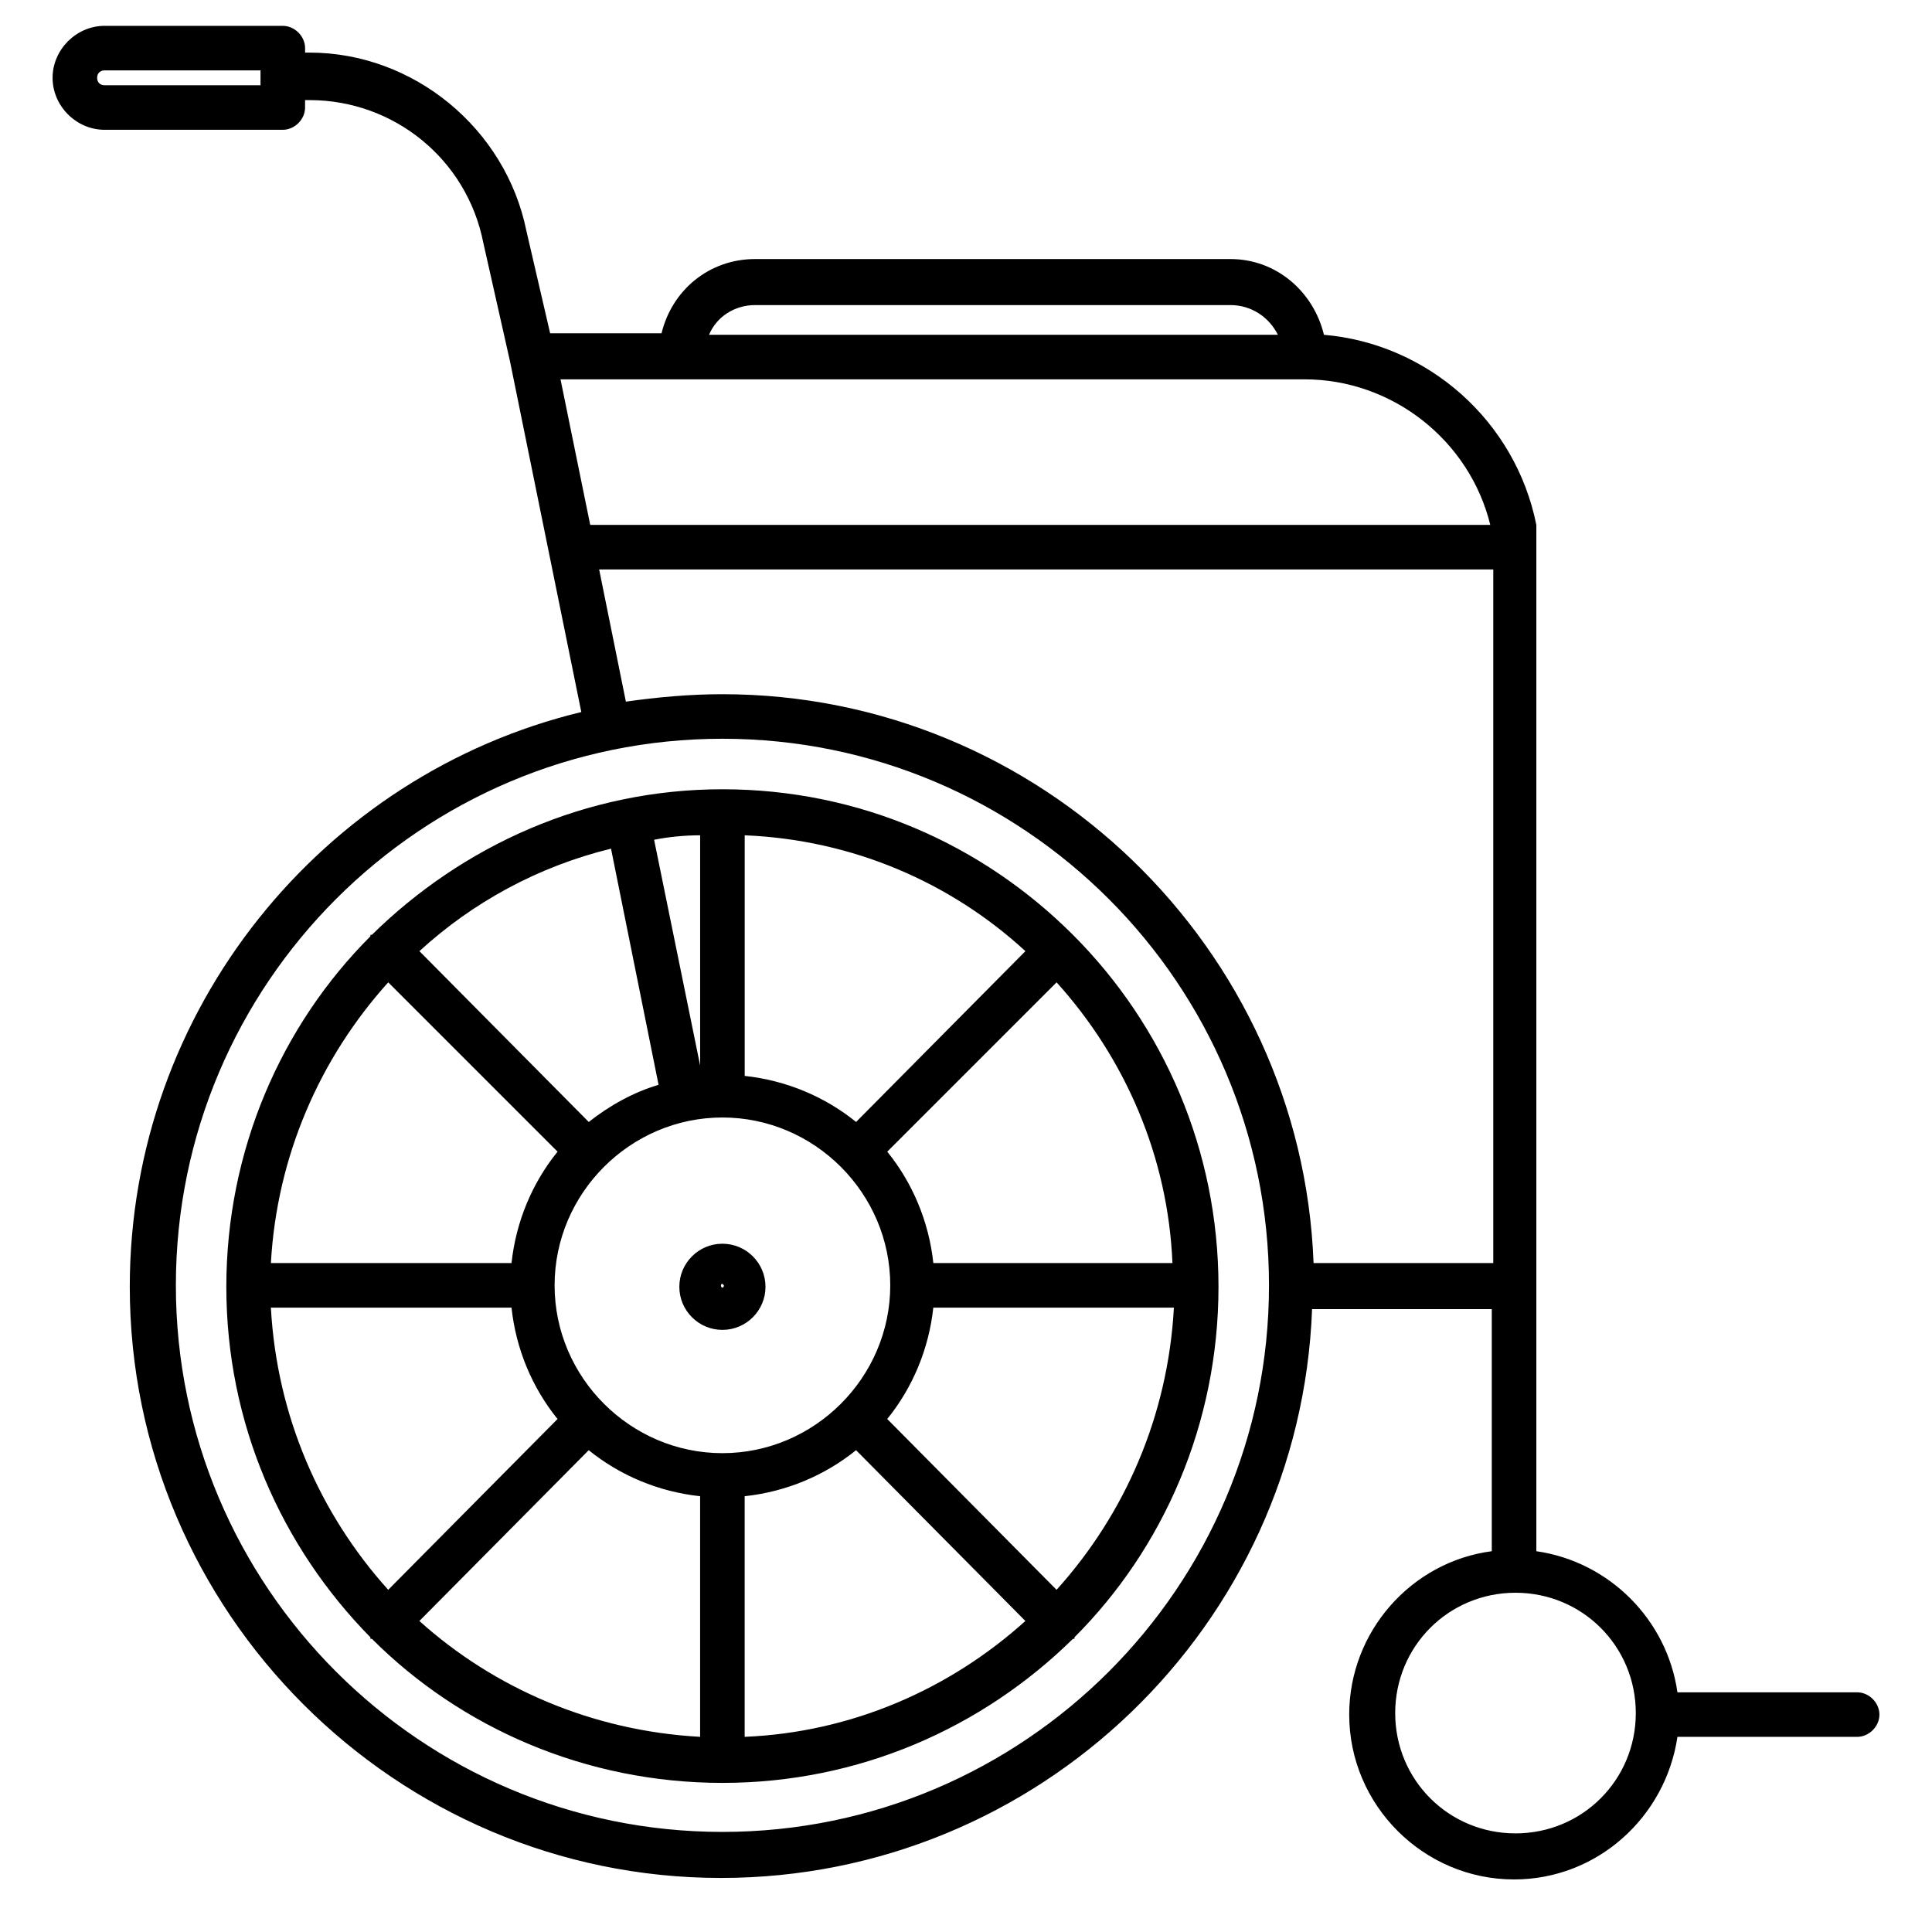
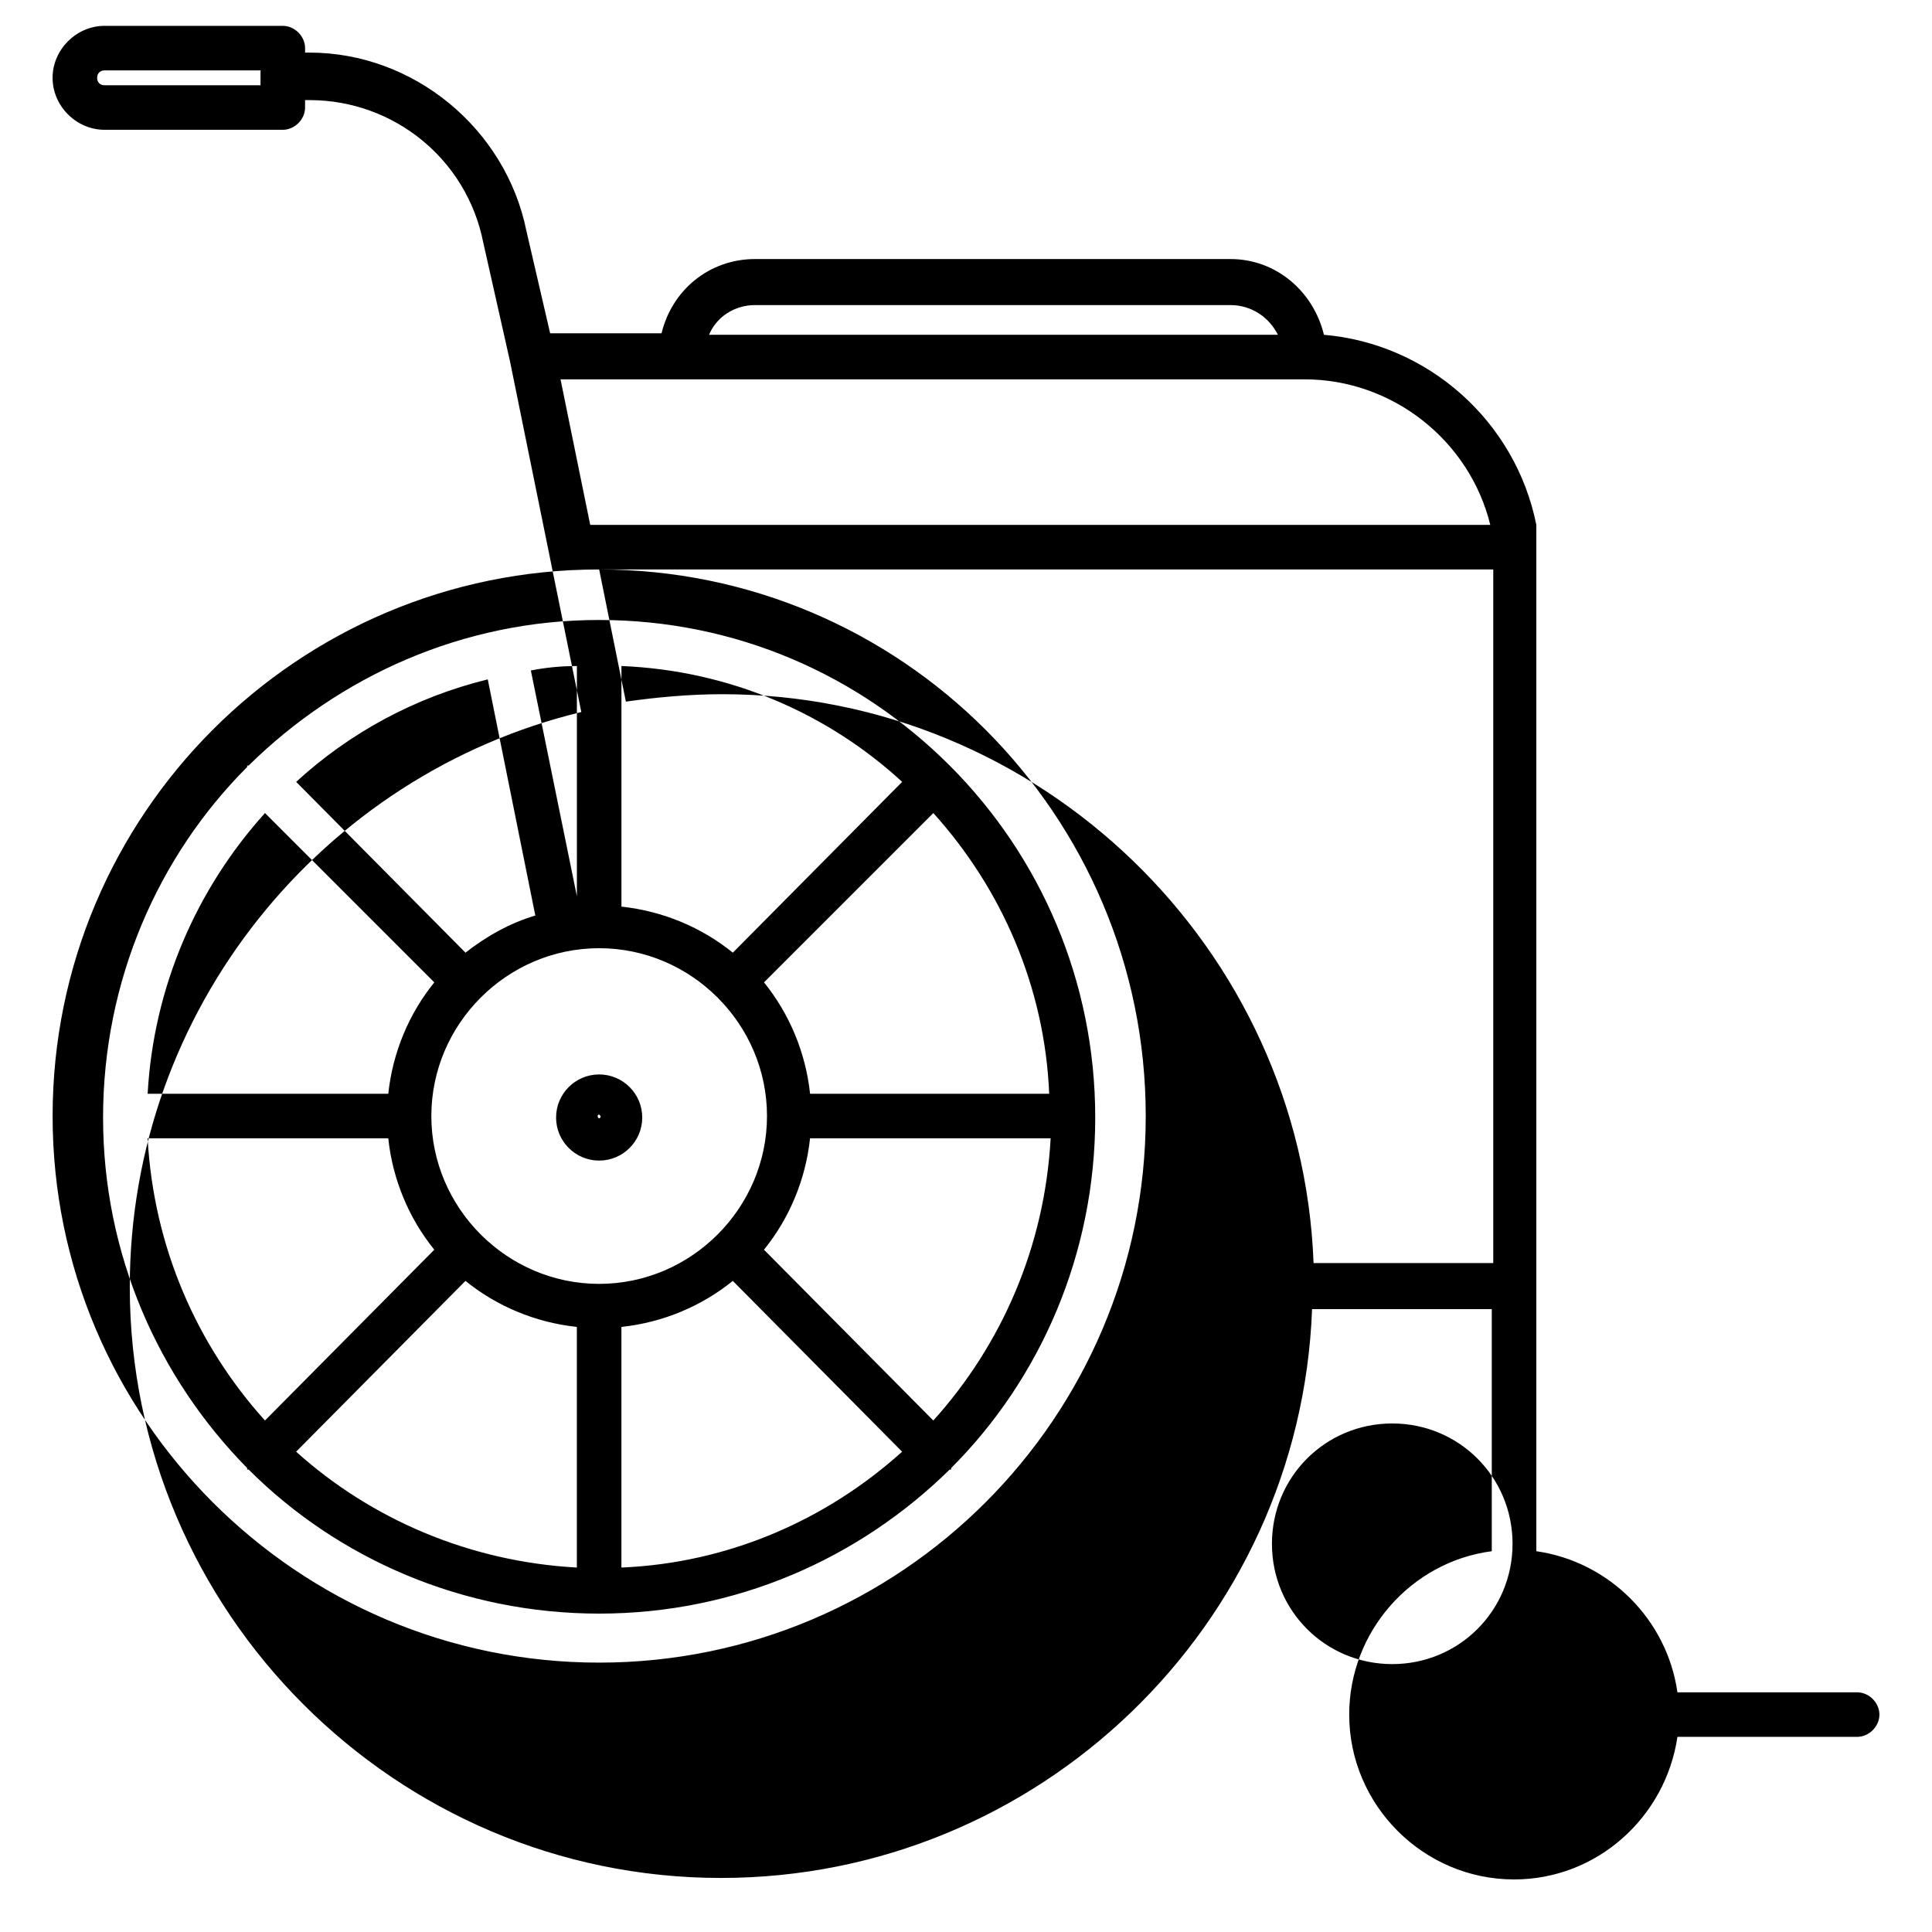
<svg xmlns="http://www.w3.org/2000/svg" fill="#000000" width="800px" height="800px" version="1.1" viewBox="144 144 512 512">
-   <path d="m171.71 150.85c-7.481 0-13.777 6.297-13.777 13.773 0 7.481 6.297 13.777 13.777 13.777h47.23c3.148 0 5.906-2.754 5.906-5.906v-1.965h1.184c22.434 0 41.719 15.75 46.047 37.789l7.09 31.488 18.887 92.891c-68.488 16.531-119.66 78.715-119.66 152.32 0 86.199 70.457 156.66 156.66 156.66 84.23 0 153.51-66.914 156.66-150.75h47.625v64.16c-21.254 2.758-37.785 21.254-37.785 43.297 0 24.008 19.68 43.688 43.688 43.688 22.043 0 40.148-16.527 43.297-37.785h47.625c3.148 0 5.902-2.754 5.902-5.902s-2.754-5.902-5.902-5.902h-47.625c-2.754-19.289-18.105-34.637-37.391-37.395v-271.98c-5.512-27.551-28.738-48.023-56.289-50.383-2.754-11.414-12.59-20.074-24.793-20.074h-125.95c-12.199 0-22.043 8.266-24.801 19.68h-29.52l-6.297-27.16c-5.508-27.156-29.91-47.23-57.461-47.23h-1.184v-1.184c0-3.148-2.758-5.902-5.906-5.902zm0 11.805h41.328v3.938h-41.328c-1.184 0-1.969-0.789-1.969-1.969 0-1.18 0.785-1.969 1.969-1.969zm172.4 62.195h125.95c5.512 0 10.23 3.148 12.594 7.871h-150.75c1.969-4.723 6.699-7.871 12.207-7.871zm-51.566 19.68h197.2c23.223 0 43.691 16.141 49.199 38.574h-238.53zm10.238 50.383h236.95v183.81h-47.625c-3.148-83.445-72.426-150.75-156.66-150.75-8.656 0-17.316 0.789-25.582 1.969zm32.664 44.863c79.902 0 144.85 64.949 144.85 144.85 0 79.902-64.945 144.85-144.85 144.85-79.898 0-144.84-64.949-144.84-144.85 0-79.898 64.941-144.85 144.84-144.85zm0 13.387c-36.211 0-68.879 14.957-92.887 38.574h-0.395v0.391c-23.613 23.617-38.184 56.68-38.184 92.891s14.57 68.879 38.184 92.887v0.402h0.395c23.617 23.613 56.676 38.176 92.887 38.176 36.211 0 68.879-14.562 92.891-38.176h0.398v-0.402c23.617-23.617 38.176-56.676 38.176-92.887s-14.566-69.273-38.574-93.281c-24.012-24.008-56.68-38.574-92.891-38.574zm-5.902 12.199v61.008l-12.199-59.824c3.934-0.789 8.262-1.184 12.199-1.184zm11.809 0c28.73 1.18 54.711 12.598 74.391 30.703l-44.871 45.266c-8.266-6.691-18.5-11.02-29.52-12.203zm-35.426 3.543 12.602 62.586c-6.691 1.965-12.996 5.508-18.504 9.84l-44.875-45.266c14.172-12.988 31.492-22.438 50.777-27.16zm-59.039 35.426 44.871 44.871c-6.691 8.266-11.02 18.5-12.199 29.52h-63.77c1.574-28.34 12.992-54.32 31.098-74.391zm177.12 0c18.105 20.07 29.523 46.051 30.703 74.391h-63.367c-1.184-11.02-5.519-21.254-12.211-29.52zm-88.562 35.816c24.406 0 44.48 20.074 44.48 44.477 0 24.406-20.074 44.48-44.48 44.48-24.402 0-44.473-20.074-44.473-44.48 0-24.402 20.07-44.477 44.473-44.477zm0 33.453c-6.297 0-11.414 5.121-11.414 11.418s5.117 11.414 11.414 11.414c6.297 0 11.418-5.117 11.418-11.414s-5.121-11.418-11.418-11.418zm0 10.633 0.395 0.391c0 0.789-0.785 0.789-0.785 0 0-0.391 0.391-0.391 0.391-0.391zm-119.66 6.297h63.77c1.18 11.02 5.508 21.254 12.199 29.52l-44.871 45.266c-18.105-20.074-29.523-46.055-31.098-74.785zm175.55 0h63.758c-1.574 28.73-12.988 54.711-31.094 74.785l-44.875-45.266c6.691-8.266 11.027-18.5 12.211-29.52zm-91.32 37.785c8.266 6.691 18.5 11.02 29.52 12.199v63.766c-28.734-1.574-54.711-12.988-74.395-30.703zm70.848 0 44.871 45.262c-20.074 18.105-46.051 29.523-74.391 30.703v-63.766c11.02-1.18 21.254-5.508 29.52-12.199zm174.76 37.781c17.711 0 31.879 14.176 31.879 31.891 0 17.711-14.168 31.879-31.879 31.879-17.715 0-31.883-14.168-31.883-31.879 0-17.715 14.168-31.891 31.883-31.891z" />
+   <path d="m171.71 150.85c-7.481 0-13.777 6.297-13.777 13.773 0 7.481 6.297 13.777 13.777 13.777h47.23c3.148 0 5.906-2.754 5.906-5.906v-1.965h1.184c22.434 0 41.719 15.75 46.047 37.789l7.09 31.488 18.887 92.891c-68.488 16.531-119.66 78.715-119.66 152.32 0 86.199 70.457 156.66 156.66 156.66 84.23 0 153.51-66.914 156.66-150.75h47.625v64.16c-21.254 2.758-37.785 21.254-37.785 43.297 0 24.008 19.68 43.688 43.688 43.688 22.043 0 40.148-16.527 43.297-37.785h47.625c3.148 0 5.902-2.754 5.902-5.902s-2.754-5.902-5.902-5.902h-47.625c-2.754-19.289-18.105-34.637-37.391-37.395v-271.98c-5.512-27.551-28.738-48.023-56.289-50.383-2.754-11.414-12.59-20.074-24.793-20.074h-125.95c-12.199 0-22.043 8.266-24.801 19.68h-29.52l-6.297-27.16c-5.508-27.156-29.91-47.23-57.461-47.23h-1.184v-1.184c0-3.148-2.758-5.902-5.906-5.902zm0 11.805h41.328v3.938h-41.328c-1.184 0-1.969-0.789-1.969-1.969 0-1.18 0.785-1.969 1.969-1.969zm172.4 62.195h125.95c5.512 0 10.23 3.148 12.594 7.871h-150.75c1.969-4.723 6.699-7.871 12.207-7.871zm-51.566 19.68h197.2c23.223 0 43.691 16.141 49.199 38.574h-238.53zm10.238 50.383h236.95v183.81h-47.625c-3.148-83.445-72.426-150.75-156.66-150.75-8.656 0-17.316 0.789-25.582 1.969zc79.902 0 144.85 64.949 144.85 144.85 0 79.902-64.945 144.85-144.85 144.85-79.898 0-144.84-64.949-144.84-144.85 0-79.898 64.941-144.85 144.84-144.85zm0 13.387c-36.211 0-68.879 14.957-92.887 38.574h-0.395v0.391c-23.613 23.617-38.184 56.68-38.184 92.891s14.57 68.879 38.184 92.887v0.402h0.395c23.617 23.613 56.676 38.176 92.887 38.176 36.211 0 68.879-14.562 92.891-38.176h0.398v-0.402c23.617-23.617 38.176-56.676 38.176-92.887s-14.566-69.273-38.574-93.281c-24.012-24.008-56.68-38.574-92.891-38.574zm-5.902 12.199v61.008l-12.199-59.824c3.934-0.789 8.262-1.184 12.199-1.184zm11.809 0c28.73 1.18 54.711 12.598 74.391 30.703l-44.871 45.266c-8.266-6.691-18.5-11.02-29.52-12.203zm-35.426 3.543 12.602 62.586c-6.691 1.965-12.996 5.508-18.504 9.84l-44.875-45.266c14.172-12.988 31.492-22.438 50.777-27.16zm-59.039 35.426 44.871 44.871c-6.691 8.266-11.02 18.5-12.199 29.52h-63.77c1.574-28.34 12.992-54.32 31.098-74.391zm177.12 0c18.105 20.07 29.523 46.051 30.703 74.391h-63.367c-1.184-11.02-5.519-21.254-12.211-29.52zm-88.562 35.816c24.406 0 44.48 20.074 44.48 44.477 0 24.406-20.074 44.48-44.48 44.48-24.402 0-44.473-20.074-44.473-44.48 0-24.402 20.07-44.477 44.473-44.477zm0 33.453c-6.297 0-11.414 5.121-11.414 11.418s5.117 11.414 11.414 11.414c6.297 0 11.418-5.117 11.418-11.414s-5.121-11.418-11.418-11.418zm0 10.633 0.395 0.391c0 0.789-0.785 0.789-0.785 0 0-0.391 0.391-0.391 0.391-0.391zm-119.66 6.297h63.77c1.18 11.02 5.508 21.254 12.199 29.52l-44.871 45.266c-18.105-20.074-29.523-46.055-31.098-74.785zm175.55 0h63.758c-1.574 28.73-12.988 54.711-31.094 74.785l-44.875-45.266c6.691-8.266 11.027-18.5 12.211-29.52zm-91.32 37.785c8.266 6.691 18.5 11.02 29.52 12.199v63.766c-28.734-1.574-54.711-12.988-74.395-30.703zm70.848 0 44.871 45.262c-20.074 18.105-46.051 29.523-74.391 30.703v-63.766c11.02-1.18 21.254-5.508 29.52-12.199zm174.76 37.781c17.711 0 31.879 14.176 31.879 31.891 0 17.711-14.168 31.879-31.879 31.879-17.715 0-31.883-14.168-31.883-31.879 0-17.715 14.168-31.891 31.883-31.891z" />
</svg>